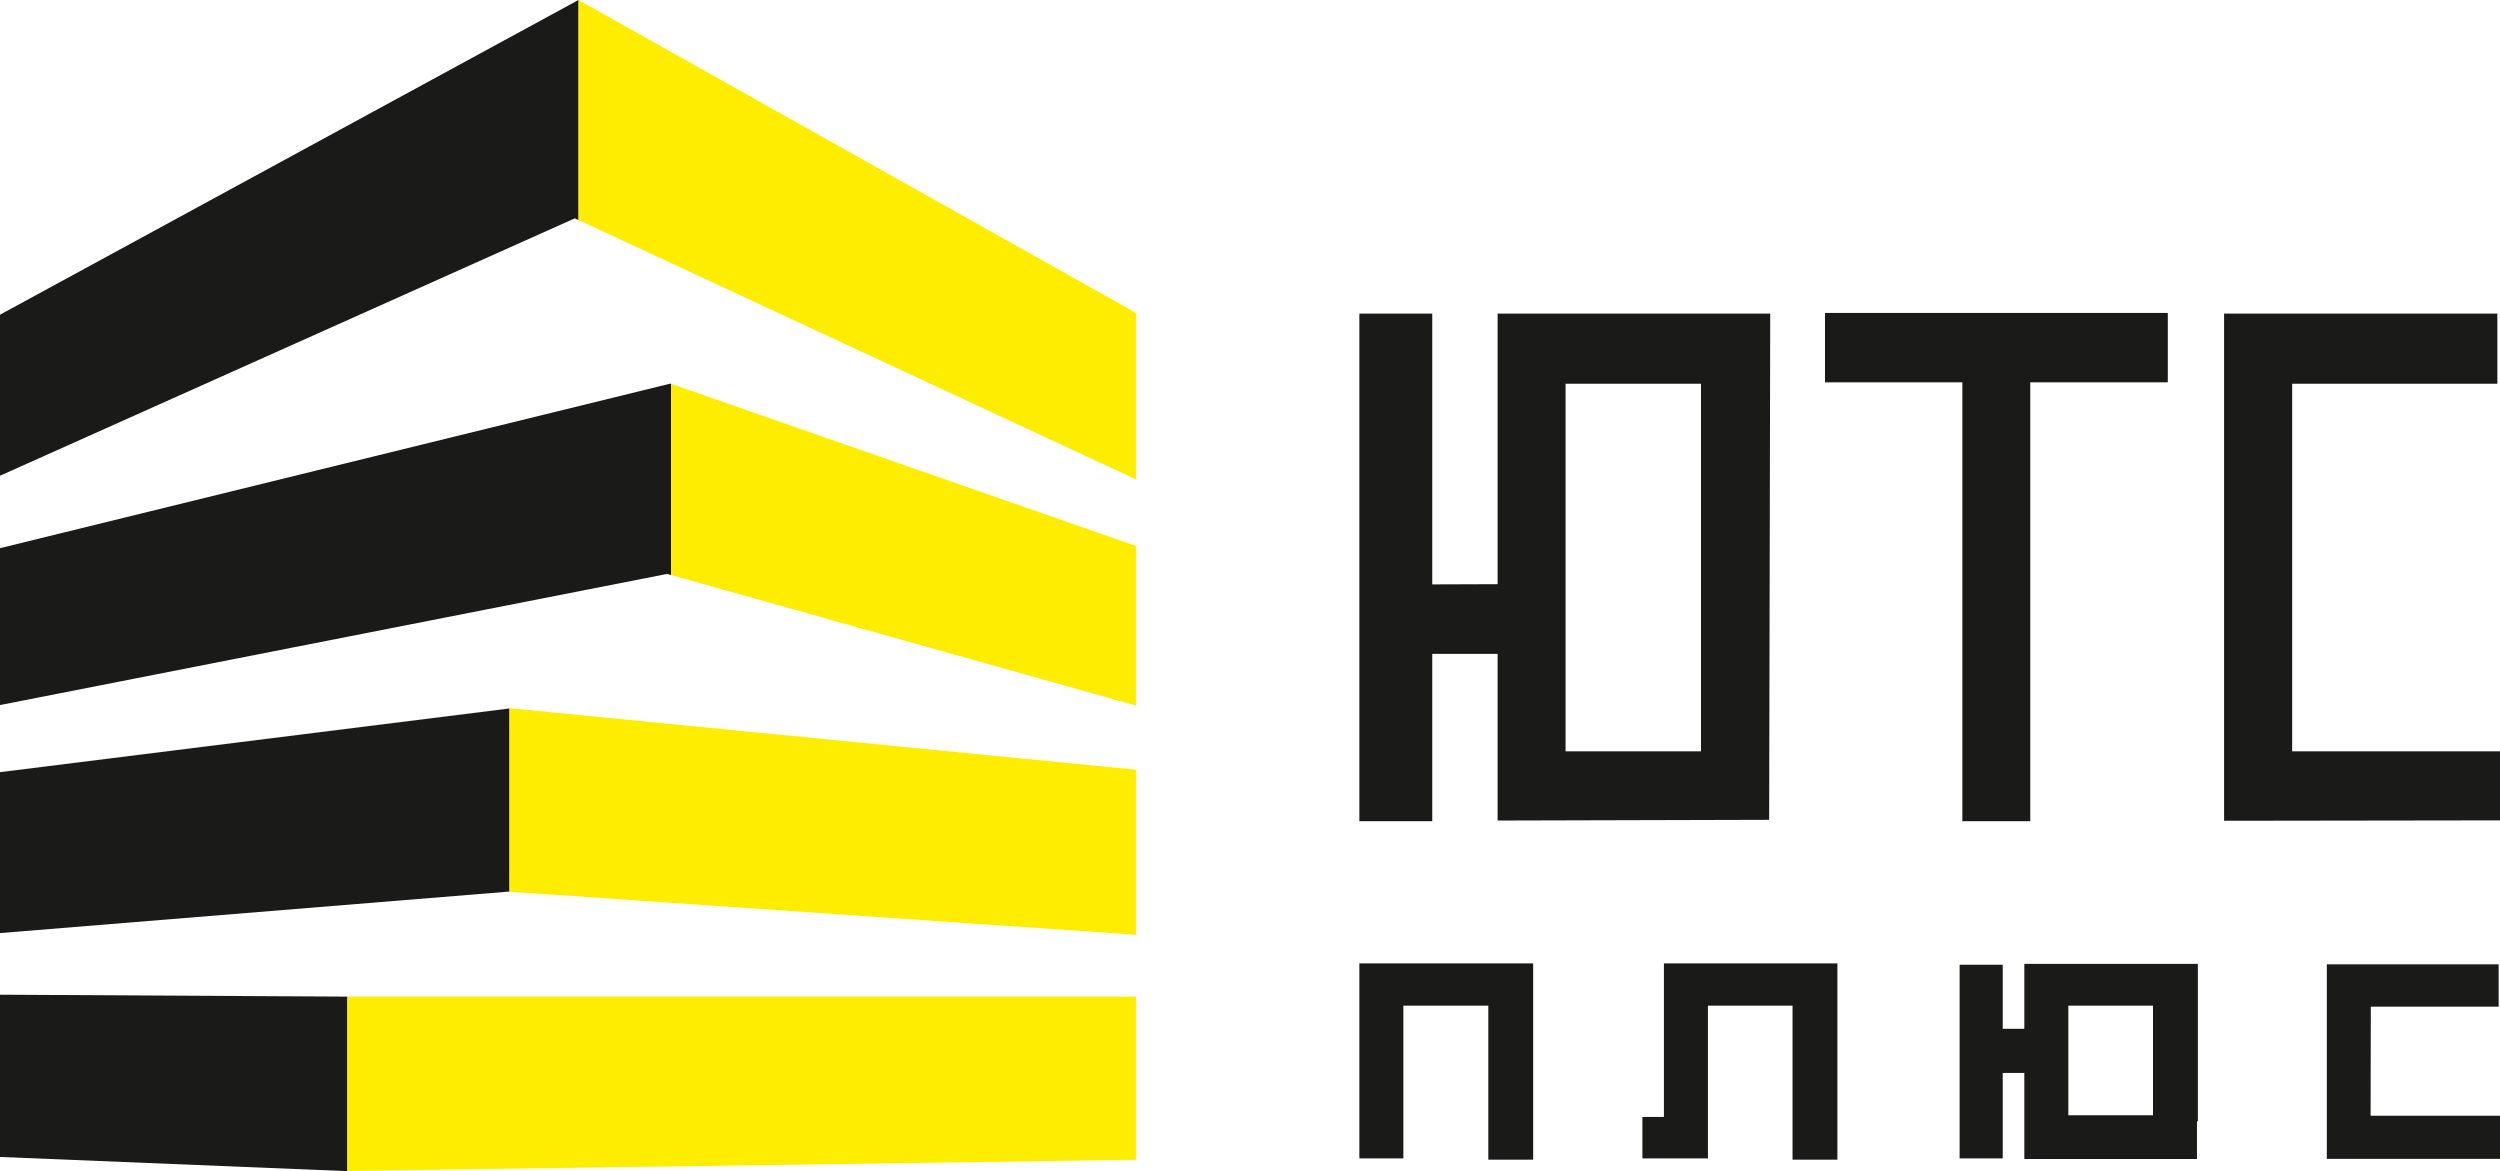
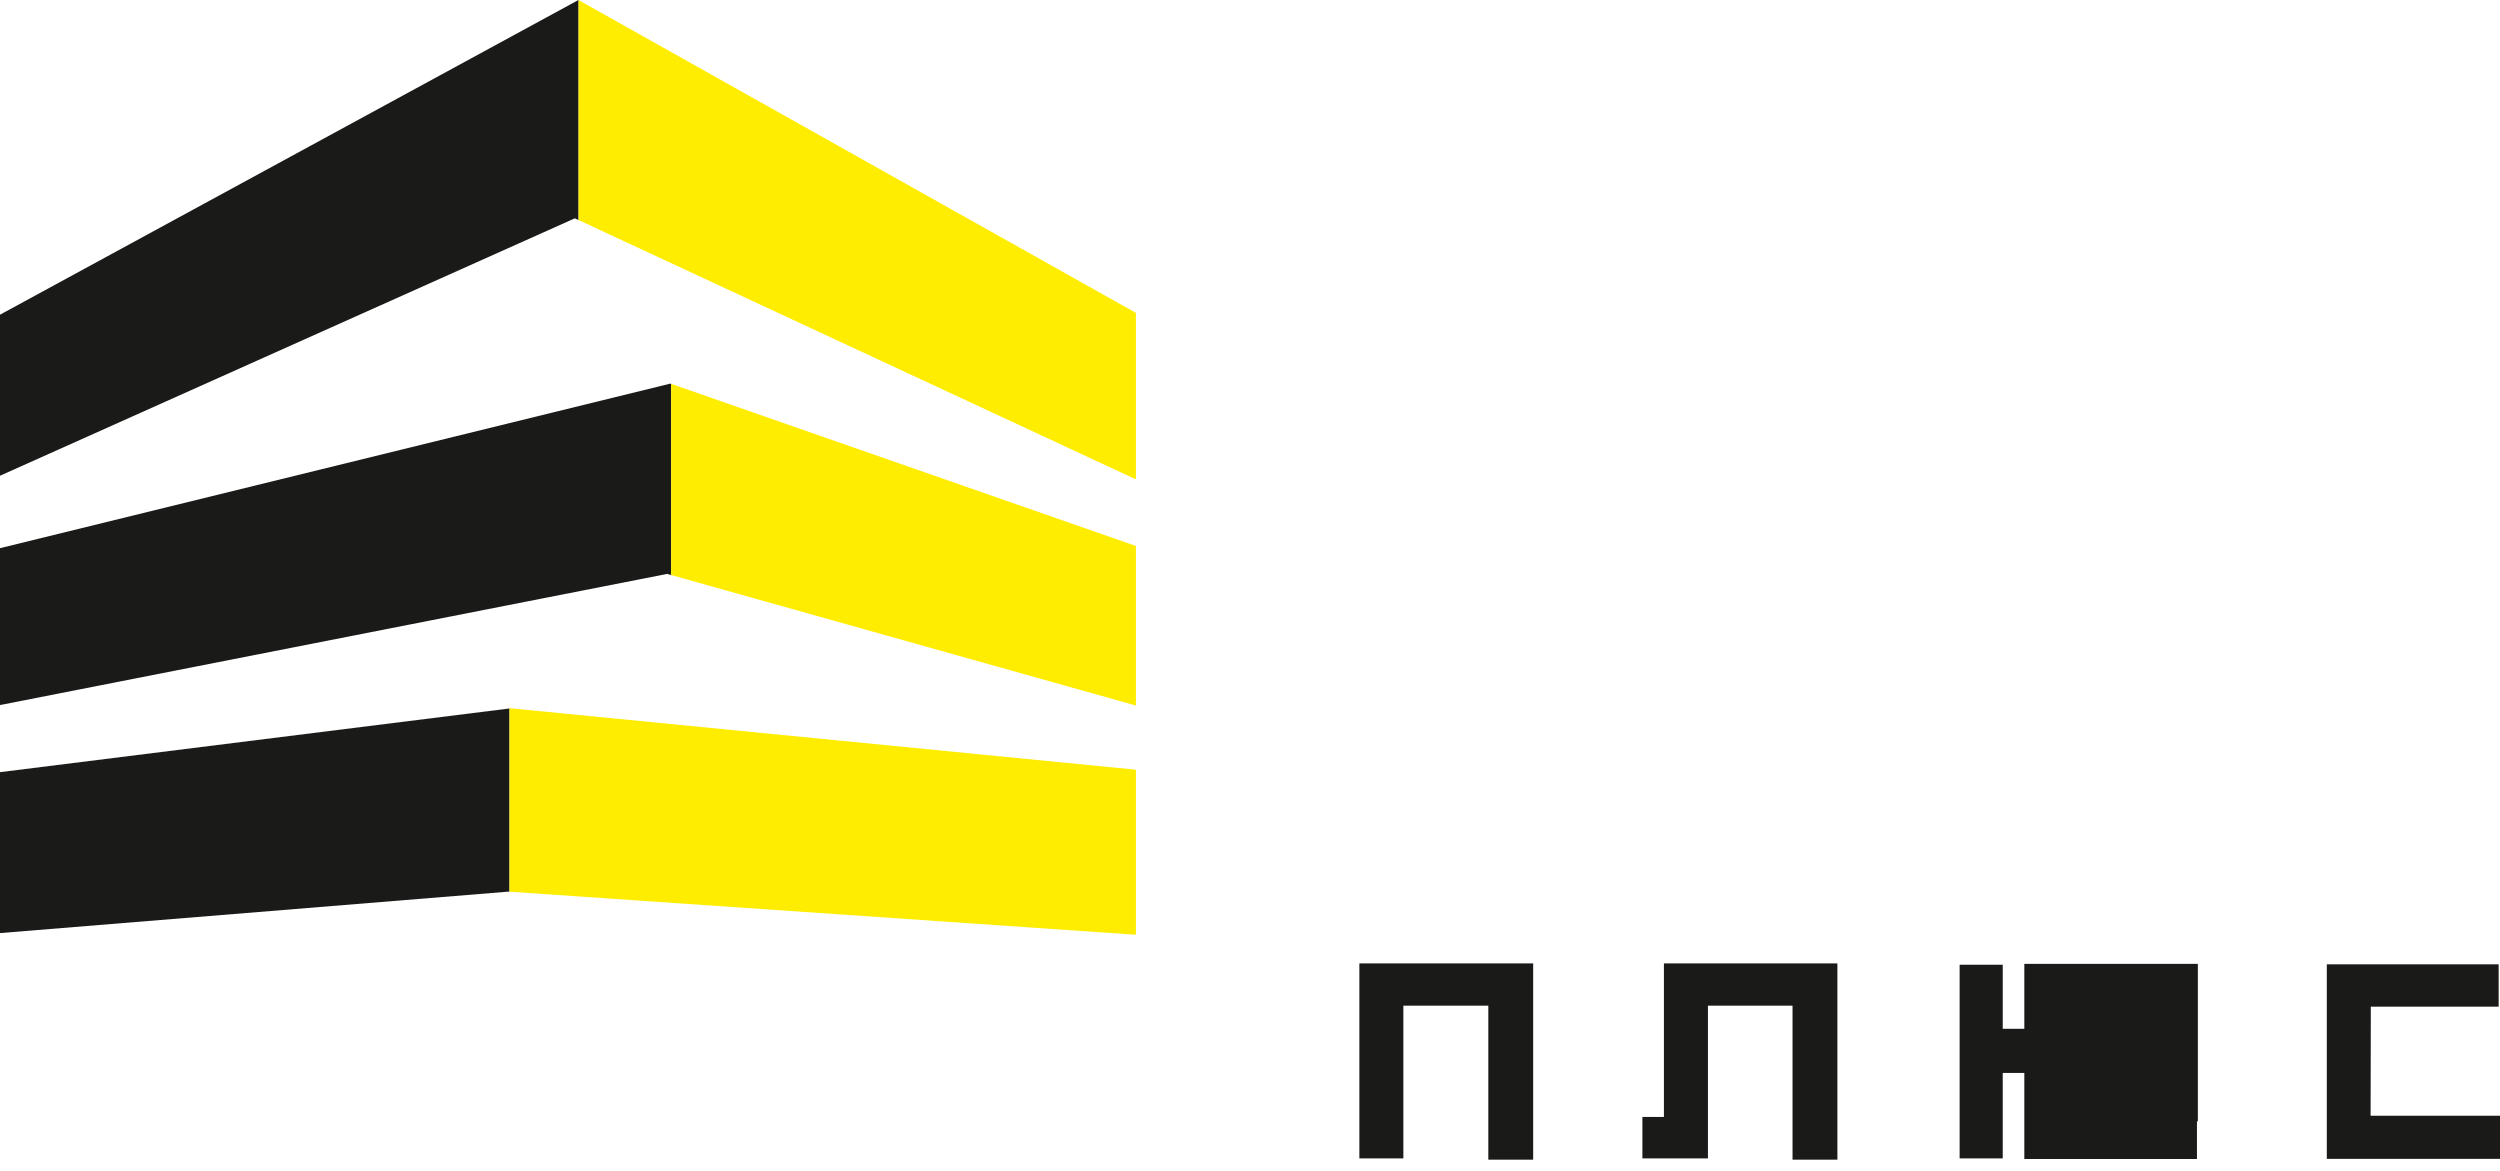
<svg xmlns="http://www.w3.org/2000/svg" viewBox="0 0 445.89 208.86">
  <g id="Слой_2" data-name="Слой 2">
    <g id="Слой_1-2" data-name="Слой 1">
      <g>
-         <polygon points="0 177.41 61.56 177.75 61.95 177.75 61.95 208.85 61.4 208.86 0 206.35 0 177.41" style="fill: #1a1a18;fill-rule: evenodd" />
        <polygon points="0 137.72 90.87 126.36 90.87 159.04 90.65 159.03 0 166.42 0 137.72" style="fill: #1a1a18;fill-rule: evenodd" />
        <polygon points="0 125.75 0 97.77 119.56 68.42 119.7 68.46 119.7 102.56 118.99 102.36 0 125.75" style="fill: #1a1a18;fill-rule: evenodd" />
        <polygon points="0 56.13 103.17 0 103.19 0.01 103.19 39.25 102.52 38.94 0 84.85 0 56.13" style="fill: #1a1a18;fill-rule: evenodd" />
-         <polygon points="61.95 177.75 202.6 177.75 202.6 206.85 61.95 208.85 61.95 177.75" style="fill: #ffed00;fill-rule: evenodd" />
        <polygon points="90.87 126.36 91.09 126.33 202.6 137.28 202.6 166.72 90.87 159.04 90.87 126.36" style="fill: #ffed00;fill-rule: evenodd" />
        <polygon points="119.7 68.46 202.6 97.38 202.6 125.84 119.7 102.56 119.7 68.46" style="fill: #ffed00;fill-rule: evenodd" />
        <polygon points="103.19 0.01 202.6 55.81 202.6 85.5 103.19 39.25 103.19 0.01" style="fill: #ffed00;fill-rule: evenodd" />
-         <path d="M445.42,55.93l0,12.51H408.82V134h37.07v12.32l-49.21.07V55.93ZM362.11,68.19v78.28H350V68.19h-24.5V55.81h61.14V68.19Zm-95,36V55.93h48.62l-.19,90.29-48.43.13V116.62H255.45v29.85h-13V55.93h13v48.3ZM303.38,134V68.44H279.23V134Z" style="fill: #1a1a18" />
-         <path d="M422.81,199h23.08v7.69H415V172h30.65v7.54h-22.8Zm-61.76-15.51V171.91H392V200h-.16v6.71H361.05V191.36H357.2v15.25h-7.69V172.07h7.69v11.42Zm7.85-4.12v19.55H384V179.37Zm-72.13,19.84V171.83h30.94v35h-8V179.37H304.62v27.24H292.93v-7.4ZM250.3,179.37v27.24h-7.85V171.83h31v35h-8V179.37Z" style="fill: #1a1a18" />
+         <path d="M422.81,199h23.08v7.69H415V172h30.65v7.54h-22.8Zm-61.76-15.51V171.91H392V200h-.16v6.71H361.05V191.36H357.2v15.25h-7.69V172.07h7.69v11.42Zm7.85-4.12H384V179.37Zm-72.13,19.84V171.83h30.94v35h-8V179.37H304.62v27.24H292.93v-7.4ZM250.3,179.37v27.24h-7.85V171.83h31v35h-8V179.37Z" style="fill: #1a1a18" />
      </g>
    </g>
  </g>
</svg>